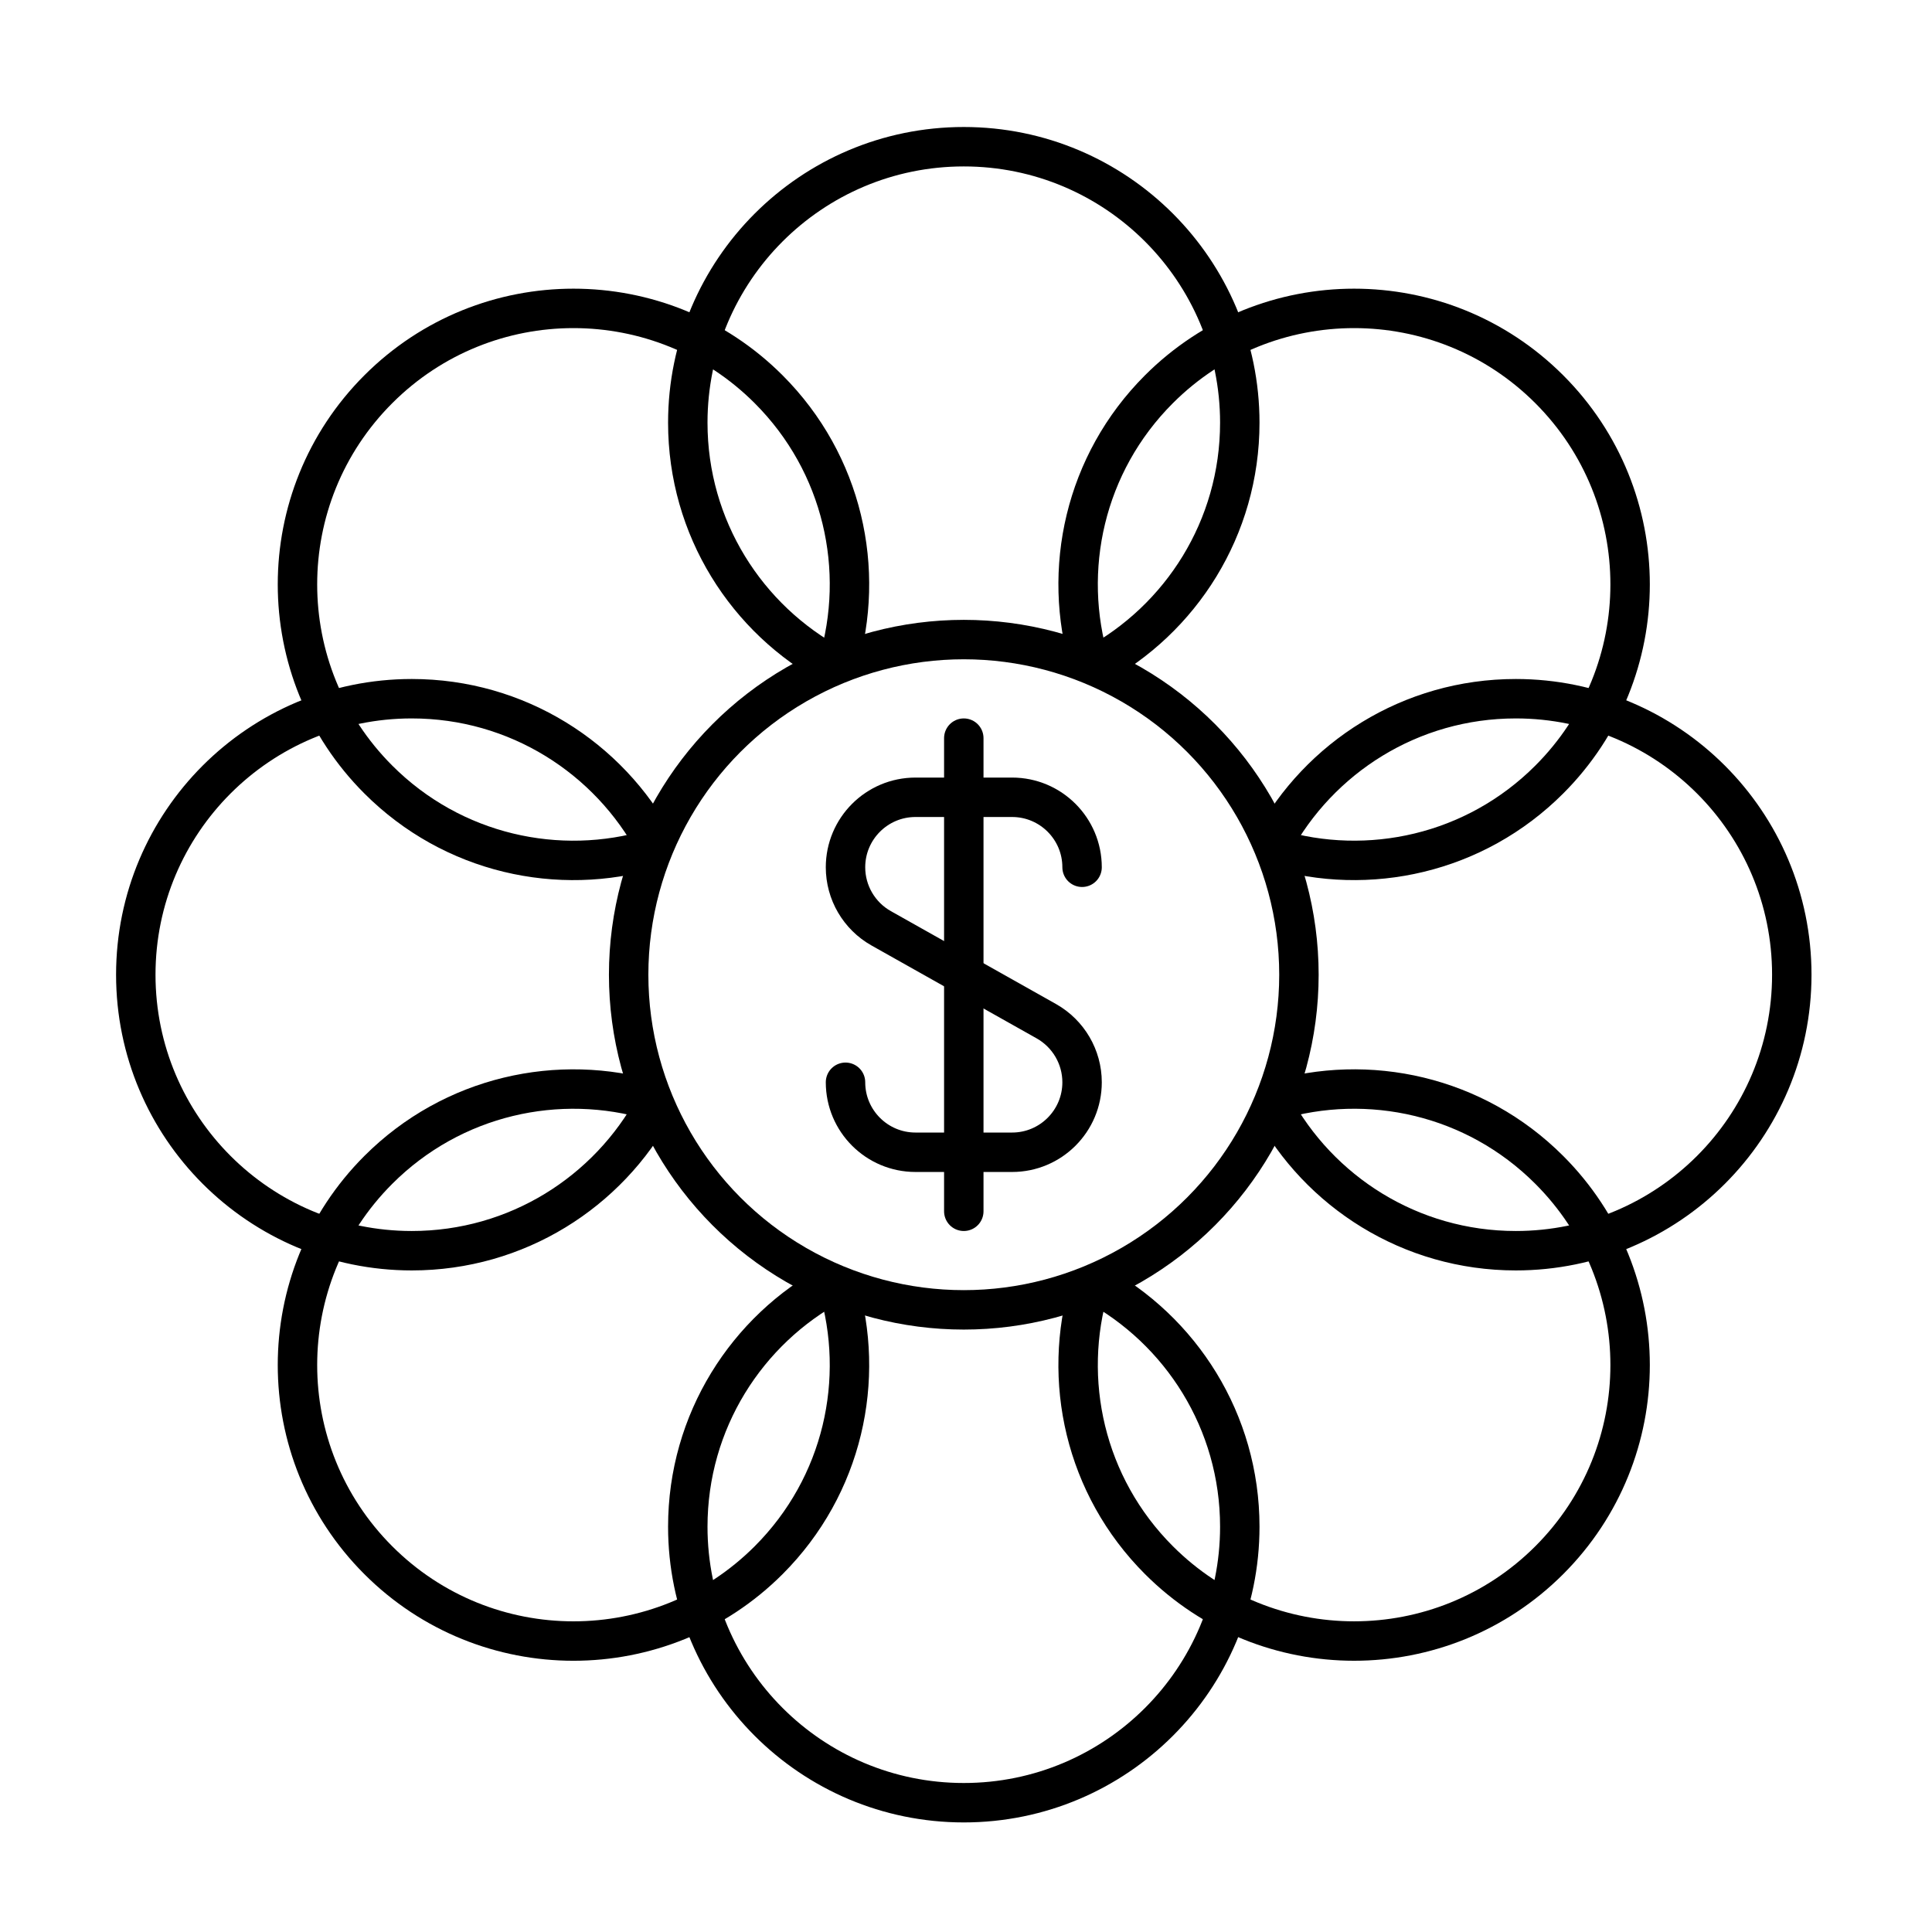
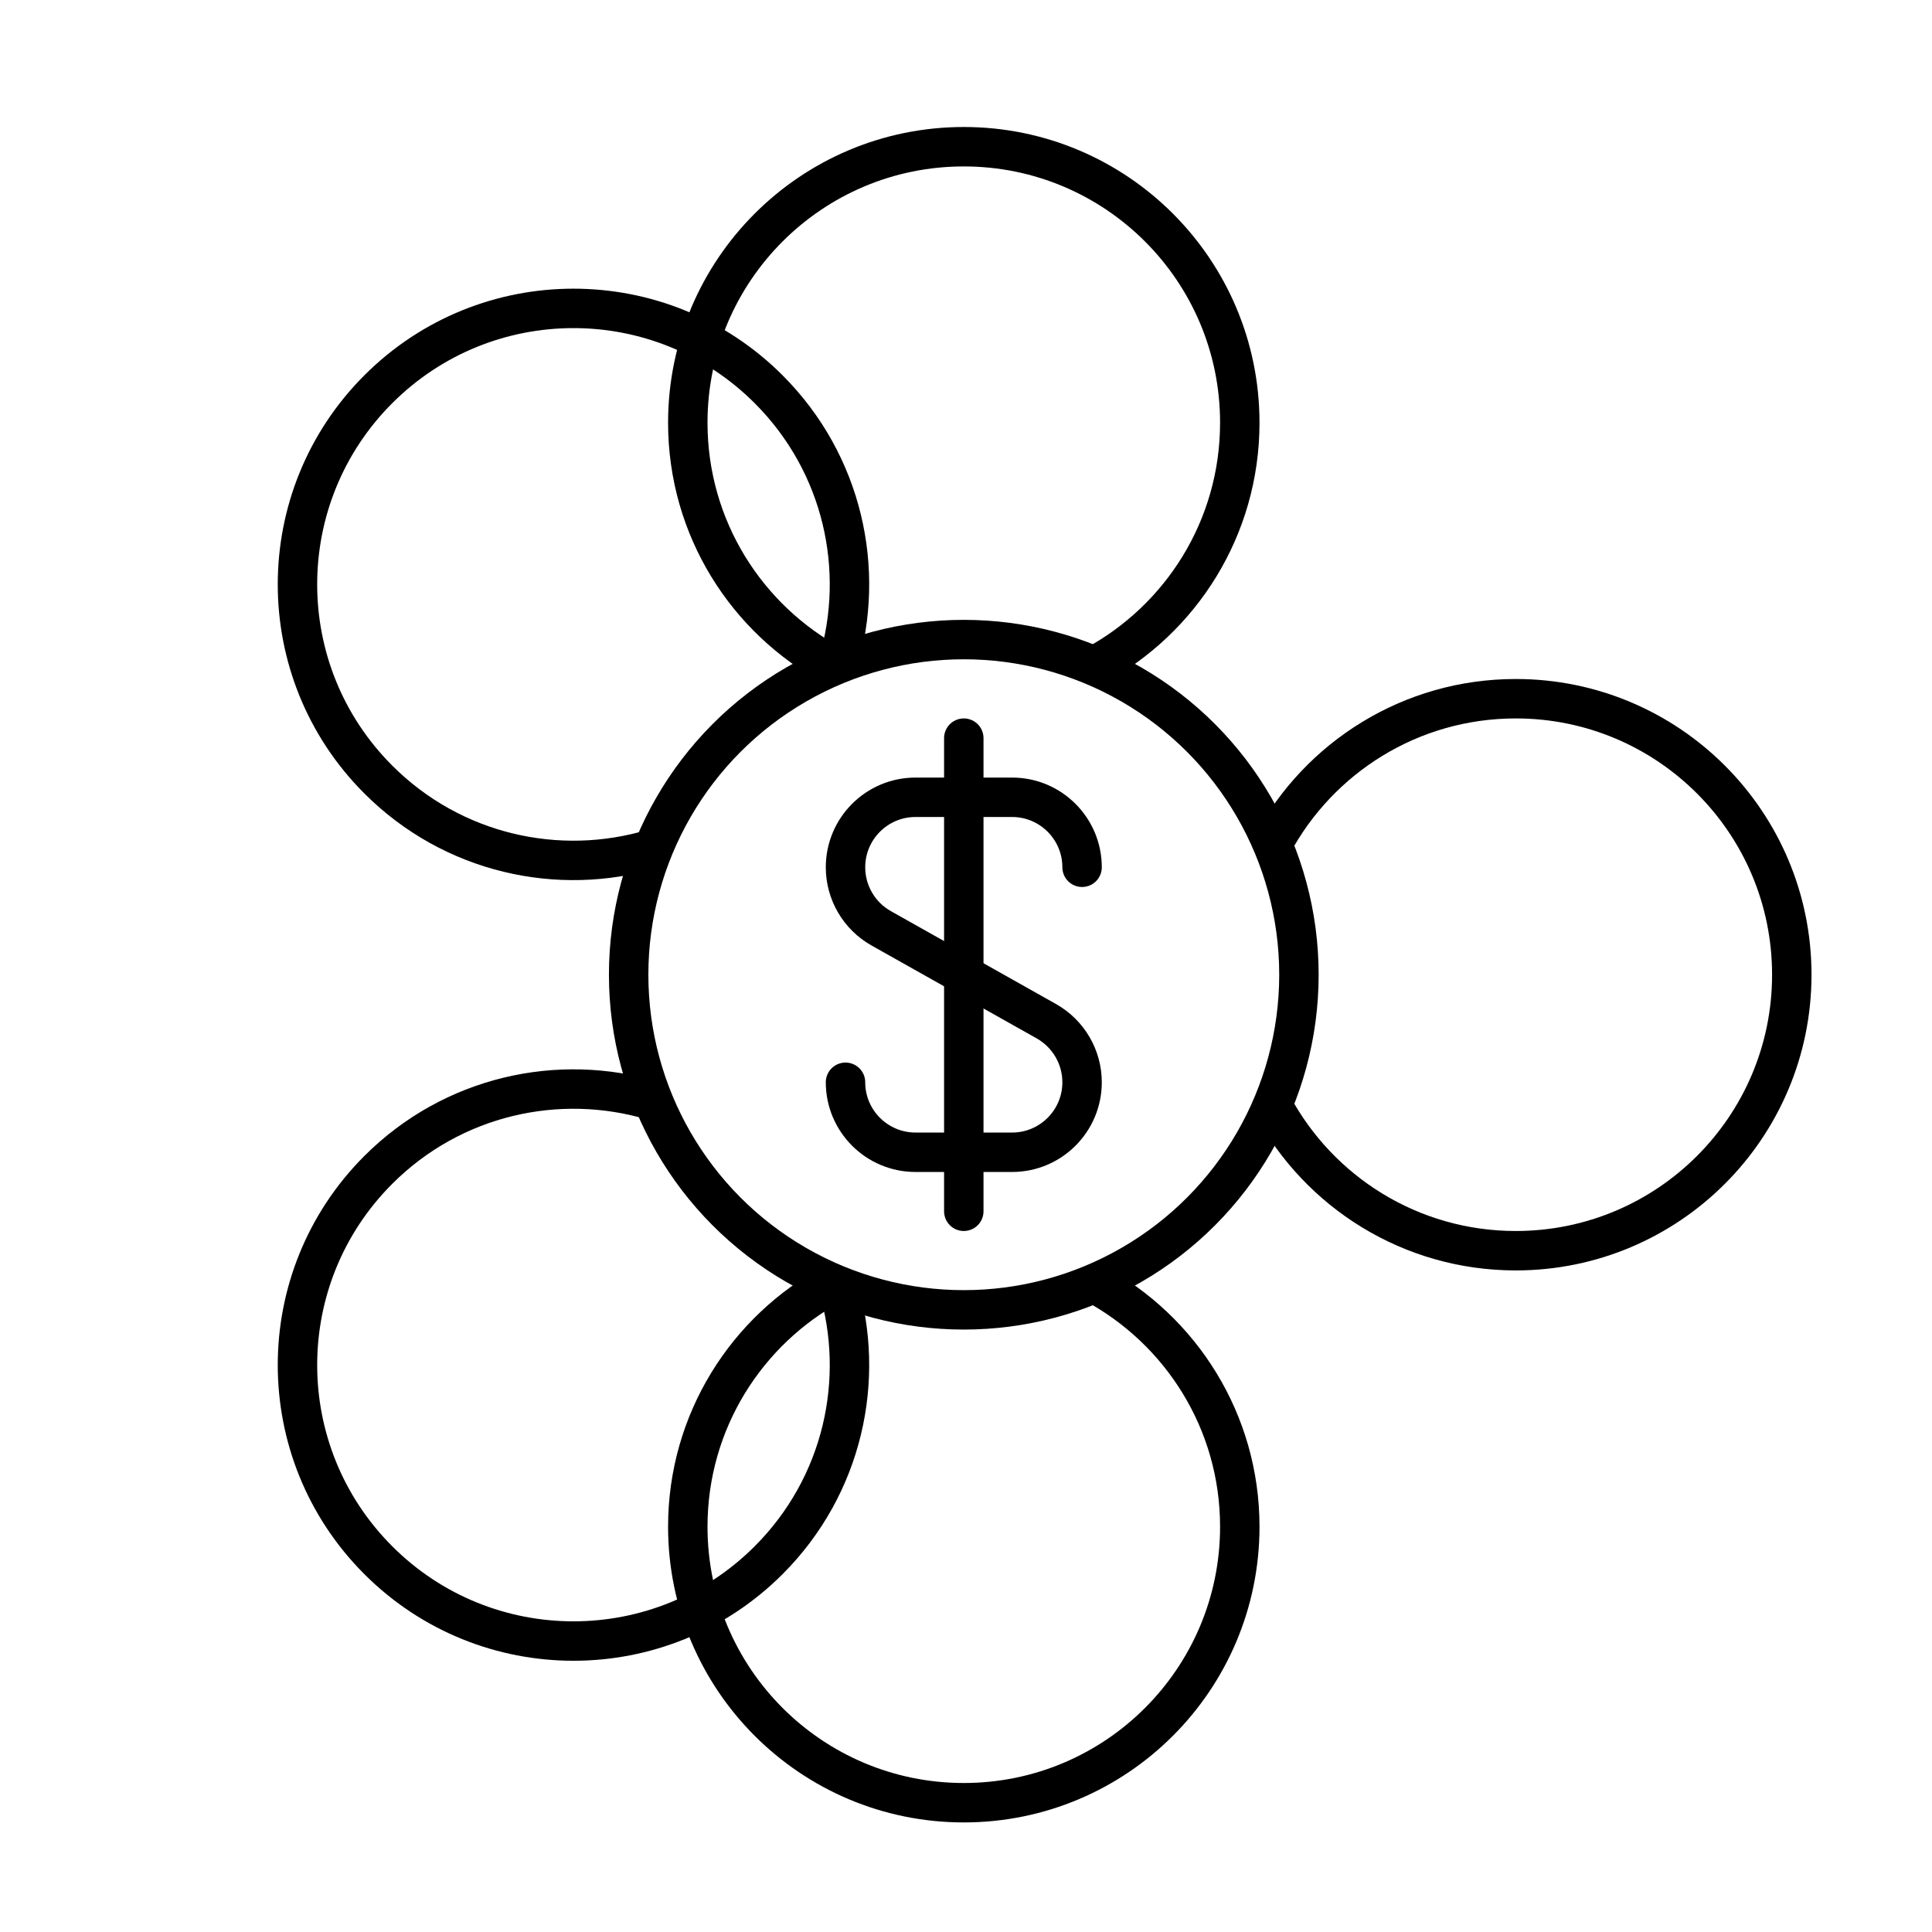
<svg xmlns="http://www.w3.org/2000/svg" width="49" height="49" viewBox="0 0 49 49" fill="none">
  <path d="M21.137 16.892C18.939 15.712 17.444 13.391 17.444 10.721C17.444 6.855 20.578 3.721 24.444 3.721C28.31 3.721 31.444 6.855 31.444 10.721C31.444 13.39 29.951 15.709 27.754 16.89" stroke="black" />
  <path d="M21.136 32.55C18.938 33.731 17.444 36.051 17.444 38.721C17.444 42.587 20.578 45.721 24.444 45.721C28.31 45.721 31.444 42.587 31.444 38.721C31.444 36.051 29.949 33.731 27.751 32.55" stroke="black" />
-   <path d="M16.618 21.42C15.439 19.219 13.116 17.721 10.444 17.721C6.578 17.721 3.444 20.855 3.444 24.721C3.444 28.587 6.578 31.721 10.444 31.721C13.108 31.721 15.424 30.233 16.607 28.043" stroke="black" />
  <path d="M32.275 21.411C33.456 19.214 35.775 17.721 38.444 17.721C42.31 17.721 45.444 20.855 45.444 24.721C45.444 28.587 42.31 31.721 38.444 31.721C35.773 31.721 33.452 30.226 32.272 28.027" stroke="black" />
  <path d="M16.56 21.527C14.174 22.242 11.48 21.657 9.595 19.771C6.861 17.038 6.861 12.606 9.595 9.872C12.328 7.138 16.761 7.138 19.494 9.872C21.381 11.759 21.966 14.455 21.248 16.843" stroke="black" />
-   <path d="M27.637 32.608C26.924 34.994 27.509 37.686 29.394 39.57C32.127 42.304 36.559 42.304 39.293 39.57C42.027 36.837 42.027 32.404 39.293 29.671C37.404 27.781 34.703 27.198 32.312 27.92" stroke="black" />
  <path d="M16.565 27.917C14.177 27.2 11.481 27.785 9.595 29.671C6.861 32.405 6.861 36.837 9.595 39.571C12.328 42.304 16.761 42.304 19.494 39.571C21.383 37.682 21.967 34.983 21.246 32.593" stroke="black" />
-   <path d="M27.641 16.845C26.922 14.456 27.506 11.759 29.393 9.872C32.127 7.138 36.559 7.138 39.293 9.872C42.027 12.606 42.027 17.038 39.293 19.771C37.406 21.659 34.708 22.243 32.32 21.524" stroke="black" />
  <circle cx="24.444" cy="24.721" r="8.5" stroke="black" />
  <path d="M24.444 18.721V30.721" stroke="black" stroke-miterlimit="10" stroke-linecap="round" />
  <path d="M27.444 21.996C27.444 21.016 26.649 20.221 25.669 20.221H23.219C22.239 20.221 21.444 21.016 21.444 21.996C21.444 22.636 21.789 23.229 22.349 23.544L26.539 25.901C27.096 26.216 27.444 26.806 27.444 27.449C27.444 28.429 26.649 29.224 25.669 29.224H23.219C22.239 29.224 21.444 28.429 21.444 27.449" stroke="black" stroke-miterlimit="10" stroke-linecap="round" />
</svg>